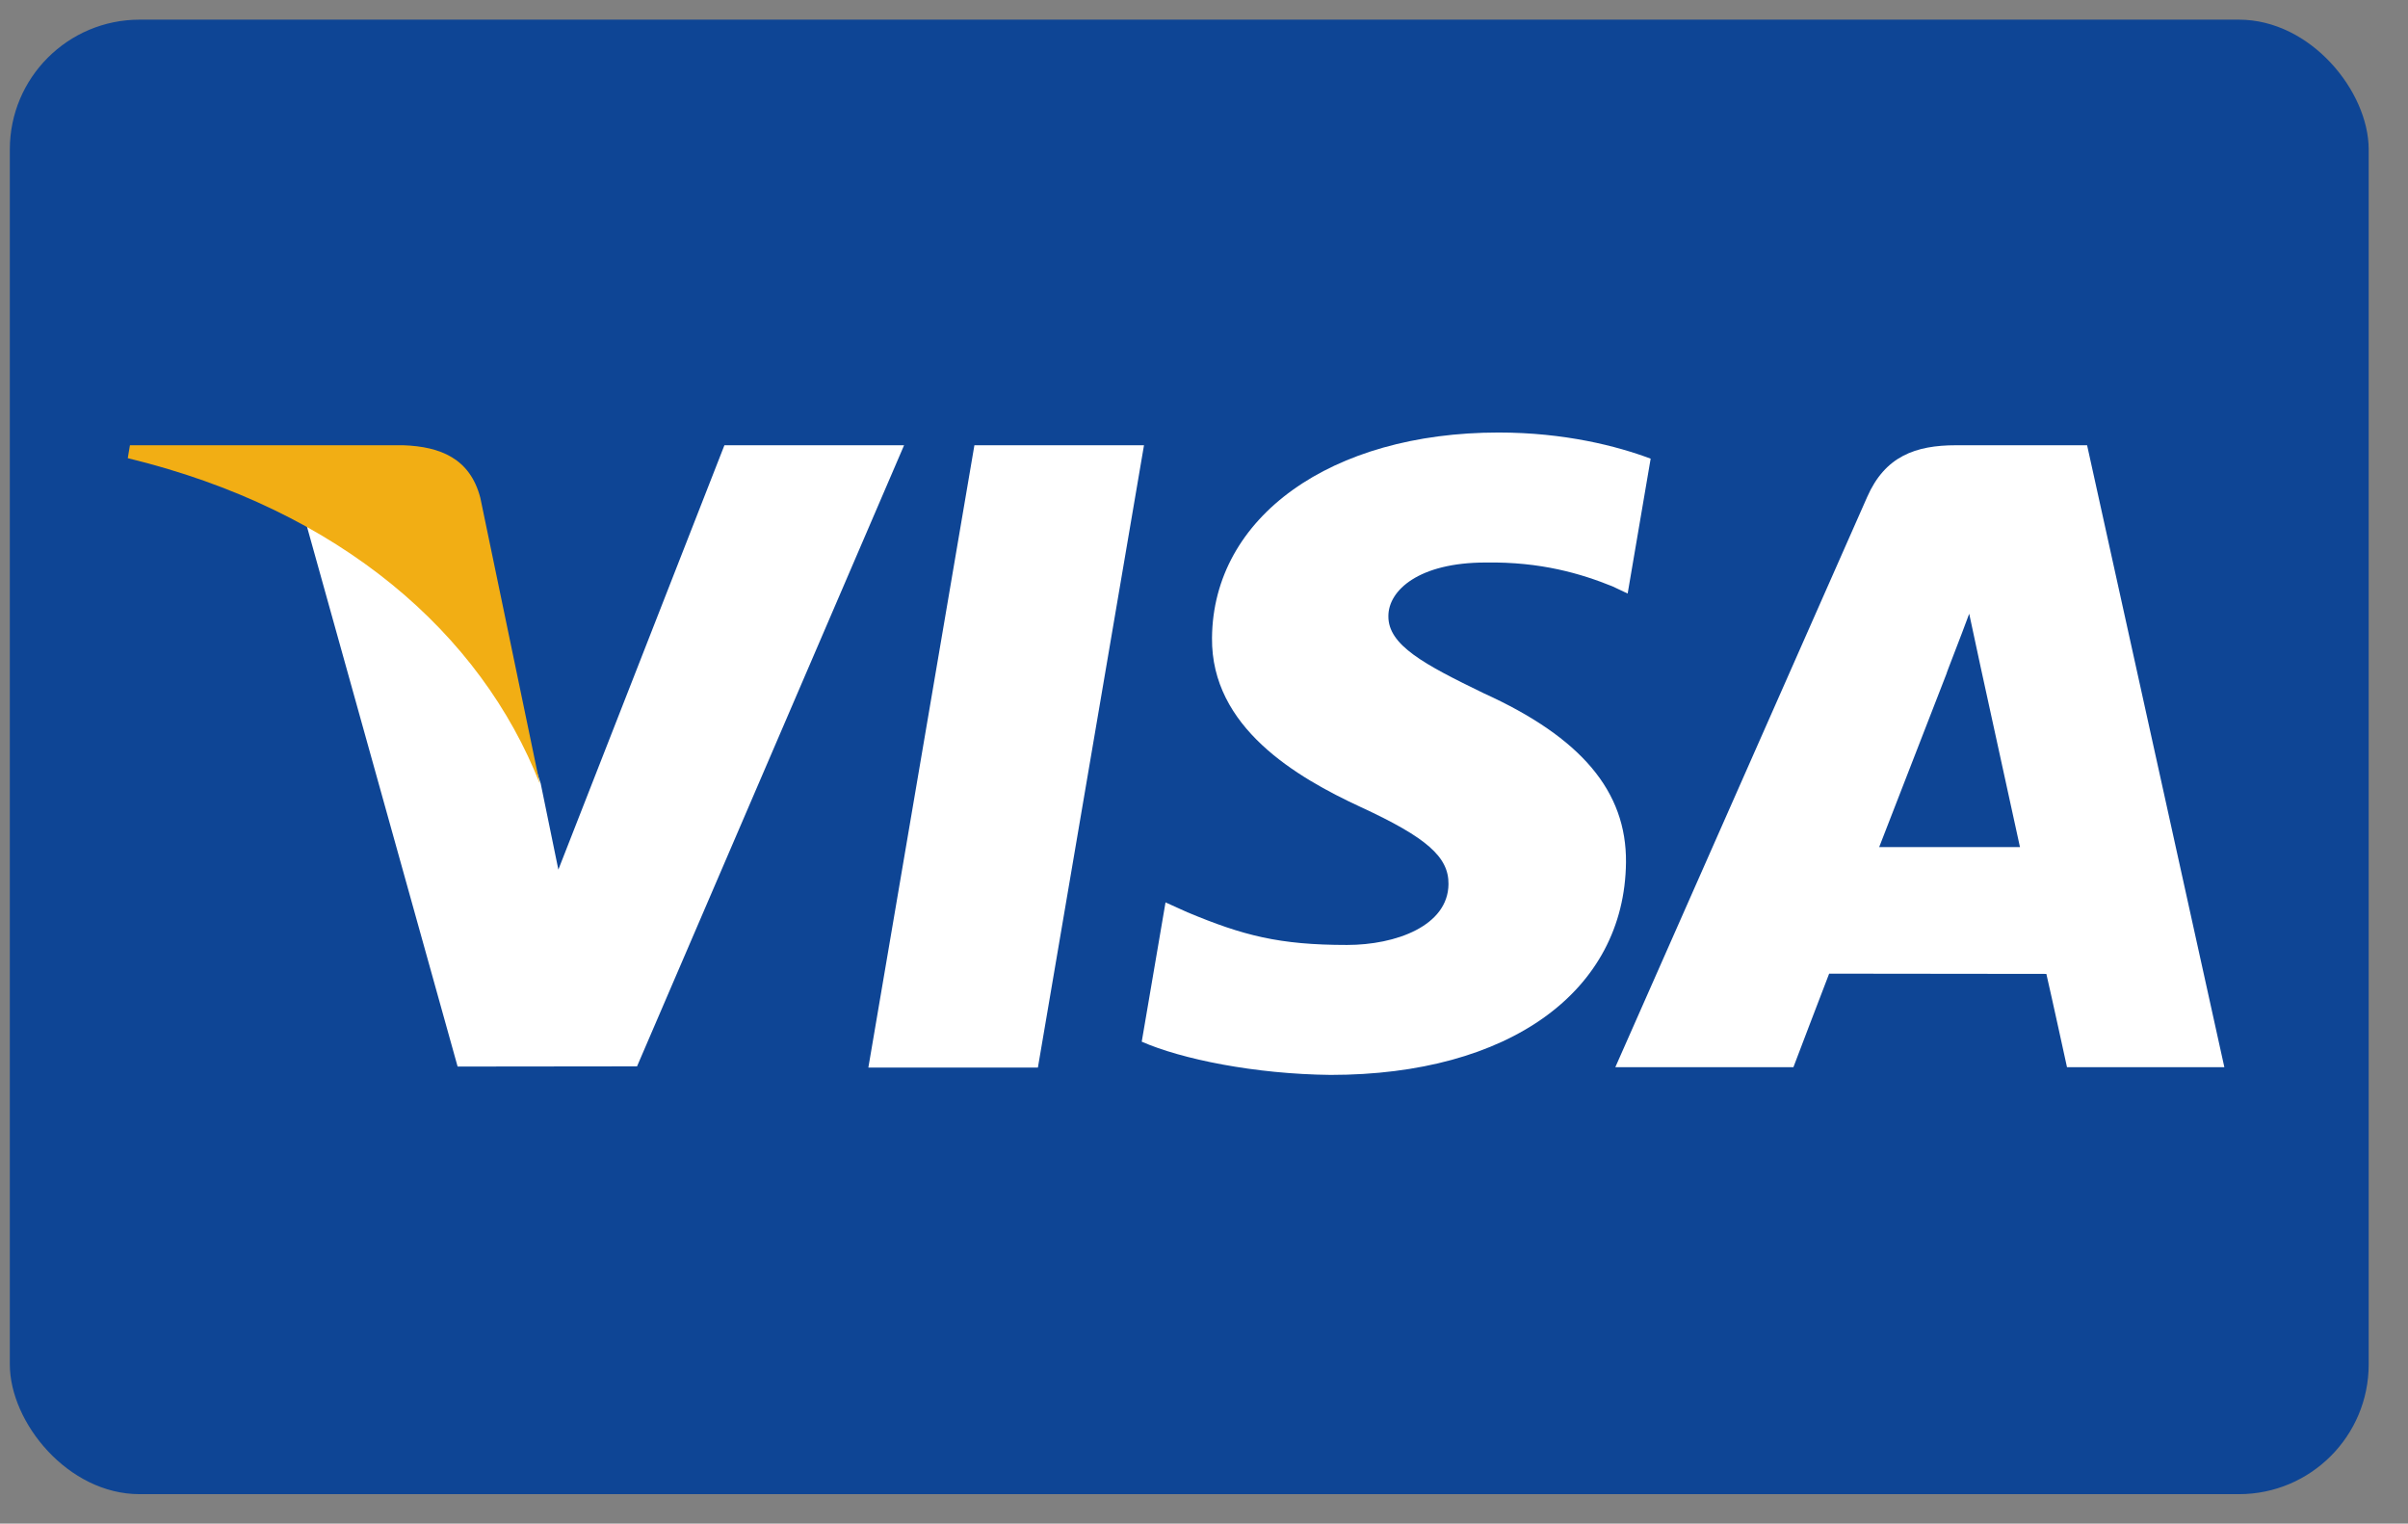
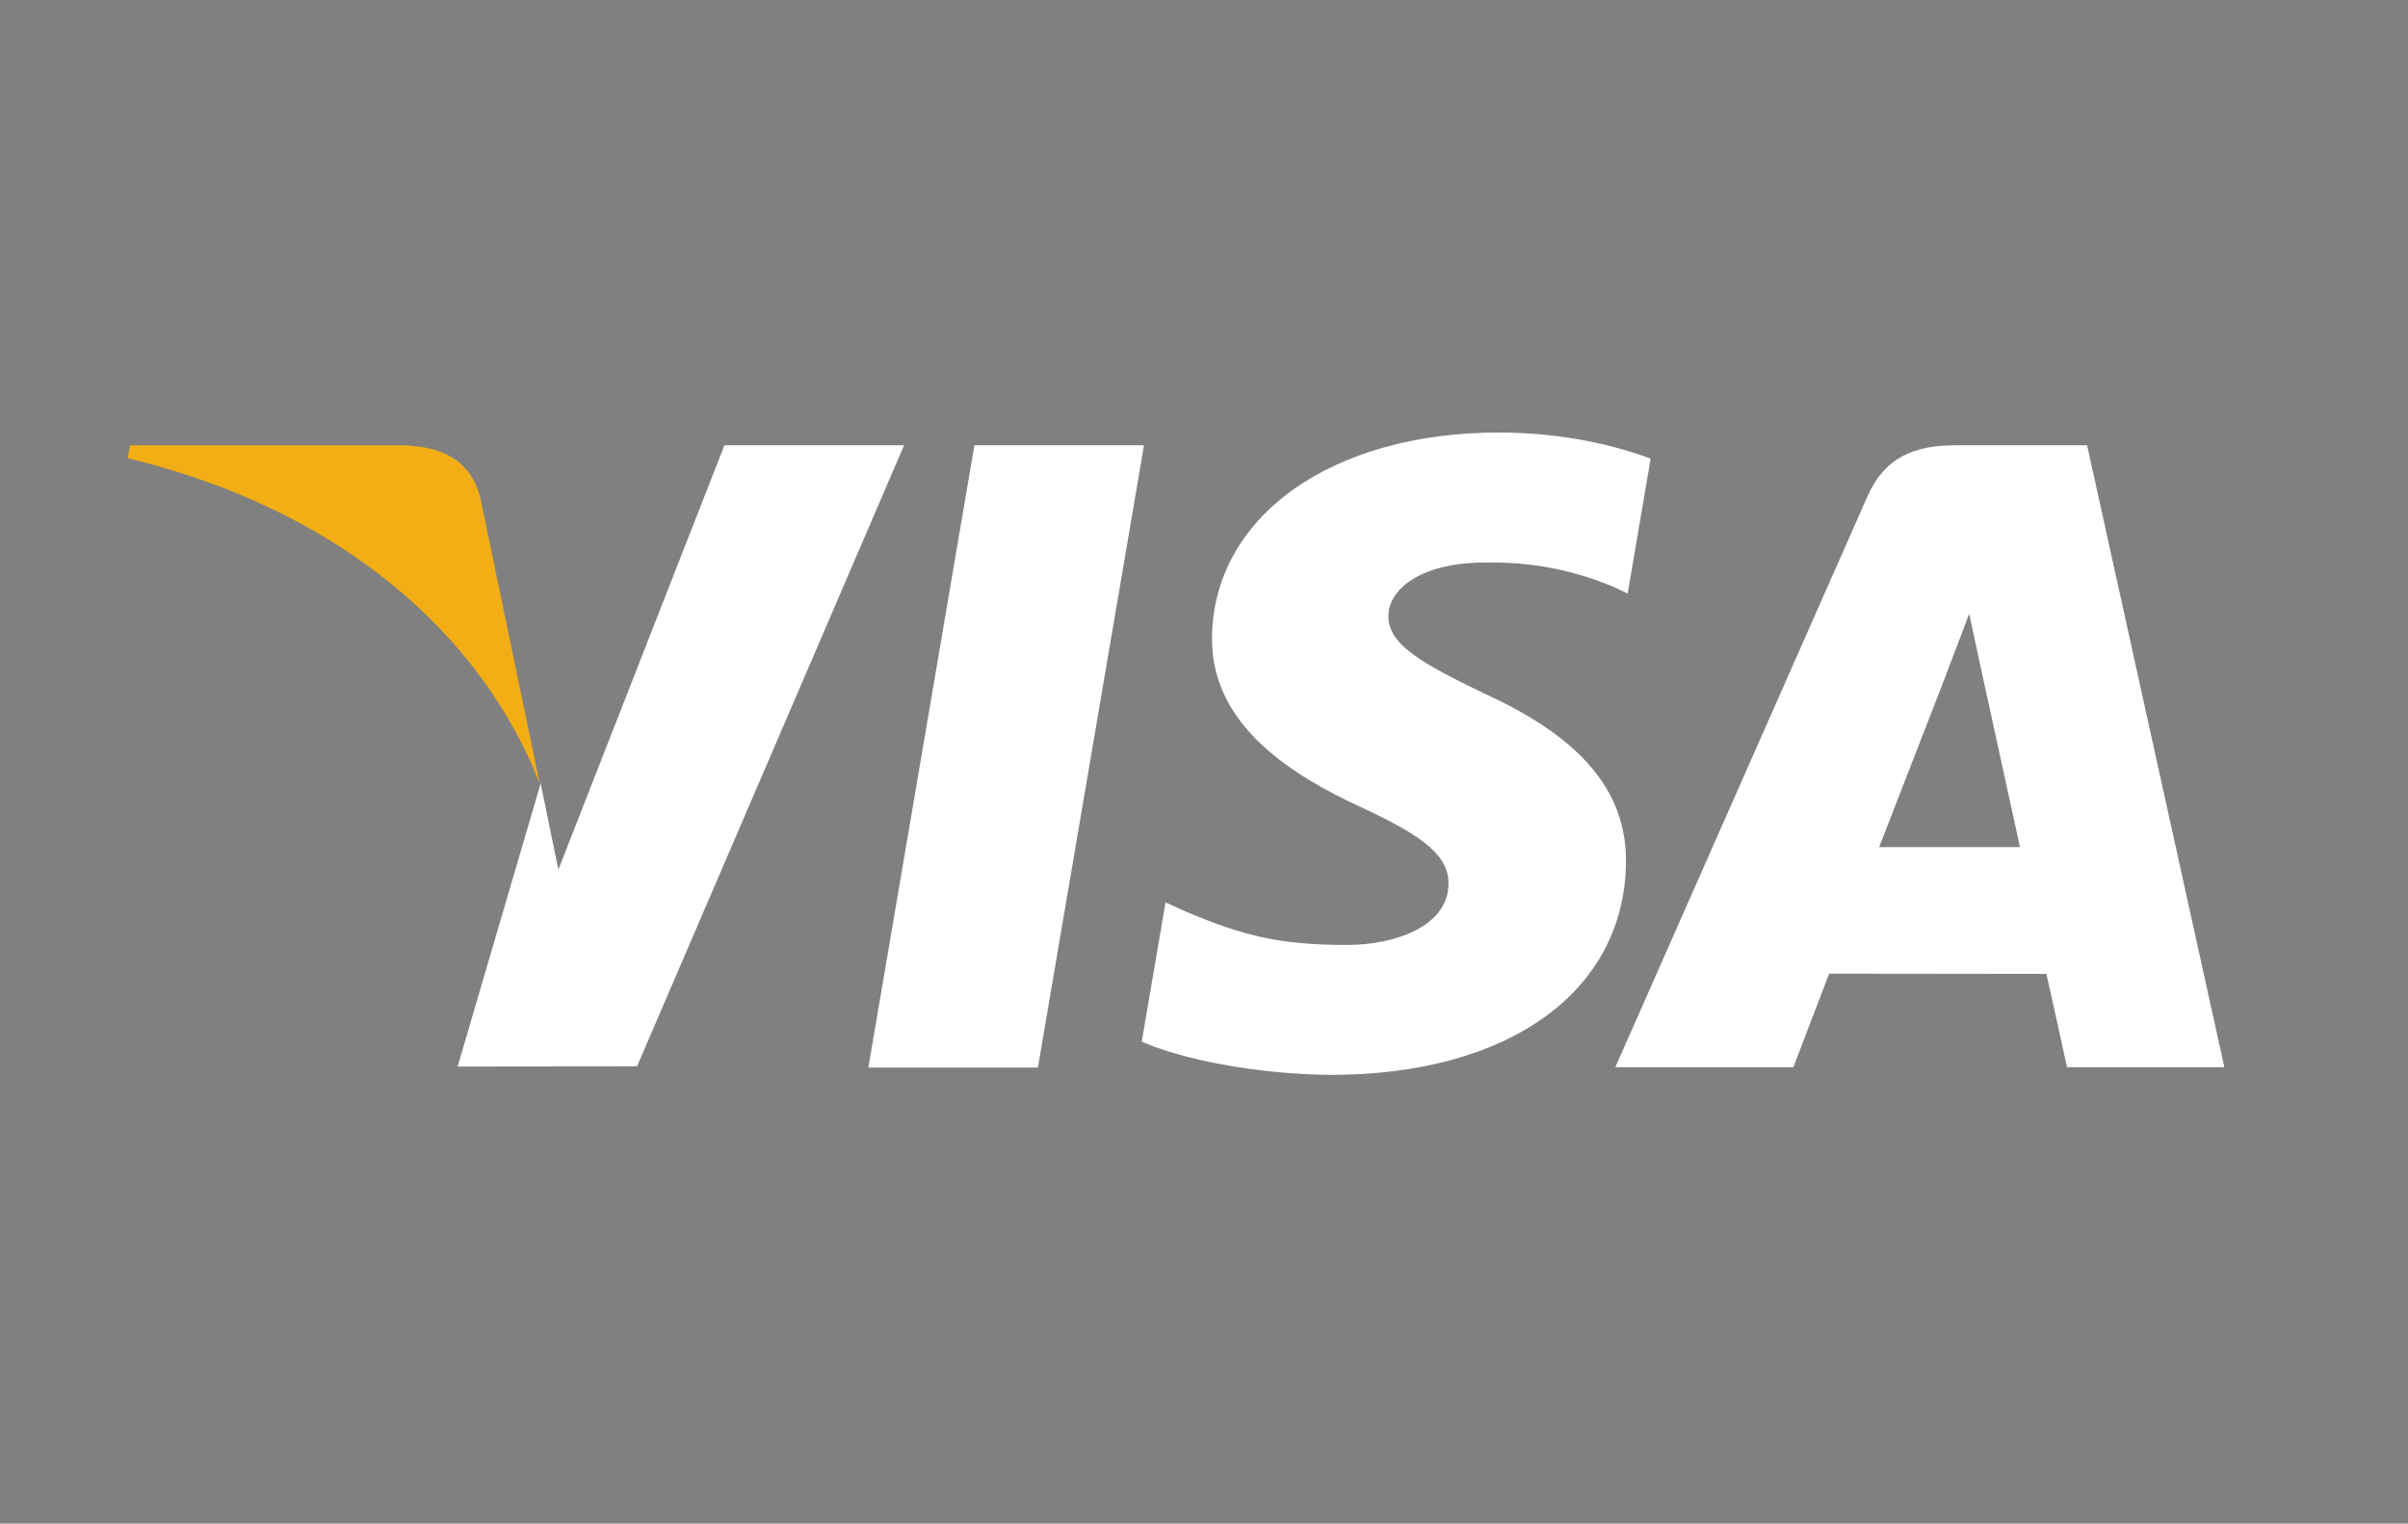
<svg xmlns="http://www.w3.org/2000/svg" width="49px" height="31px" viewBox="0 0 49 31" version="1.1">
  <rect x="0" y="0" width="49" height="31" fill="#808080" stroke="none" />
  <title>visa</title>
  <desc>Created with Sketch.</desc>
  <g id="Symbols" stroke="none" stroke-width="1" fill="none" fill-rule="evenodd">
    <g id="D___FOOTER" transform="translate(-725, -463)" fill-rule="nonzero">
      <g id="___FOOTER">
        <g id="payement-methods" transform="translate(544, 455)">
          <g id="visa" transform="translate(181.2, 8.4)">
-             <rect id="Rectangle-1" fill="#0E4595" x="0" y="0" width="48" height="30" rx="2.64" />
            <g id="Group-24" transform="translate(2.4, 8.4)">
              <polygon id="Shape" fill="#FFFFFF" points="15.07 12.921 17.228 0.259 20.679 0.259 18.52 12.921" />
              <path d="M30.989,0.532 C30.305,0.275 29.234,1.23250743e-13 27.896,1.23250743e-13 C24.485,1.23250743e-13 22.083,1.717 22.063,4.179 C22.044,5.998 23.778,7.013 25.087,7.619 C26.43,8.239 26.882,8.635 26.875,9.189 C26.867,10.038 25.803,10.426 24.811,10.426 C23.429,10.426 22.695,10.234 21.562,9.761 L21.117,9.56 L20.633,12.394 C21.439,12.748 22.93,13.054 24.477,13.07 C28.105,13.07 30.46,11.372 30.487,8.744 C30.5,7.304 29.581,6.207 27.59,5.304 C26.383,4.718 25.644,4.327 25.652,3.734 C25.652,3.208 26.278,2.645 27.629,2.645 C28.757,2.627 29.575,2.873 30.212,3.13 L30.521,3.276 L30.989,0.532" id="path13" fill="#FFFFFF" />
              <path d="M39.87,0.259 L37.203,0.259 C36.377,0.259 35.759,0.484 35.396,1.309 L30.27,12.913 L33.894,12.913 C33.894,12.913 34.487,11.352 34.621,11.01 C35.017,11.01 38.538,11.015 39.041,11.015 C39.144,11.458 39.461,12.913 39.461,12.913 L42.663,12.913 L39.87,0.259 Z M35.639,8.435 C35.924,7.705 37.014,4.895 37.014,4.895 C36.993,4.929 37.297,4.162 37.471,3.687 L37.705,4.778 C37.705,4.778 38.365,7.801 38.504,8.435 L35.639,8.435 L35.639,8.435 Z" id="Path" fill="#FFFFFF" />
-               <path d="M12.141,0.259 L8.762,8.893 L8.402,7.138 C7.773,5.116 5.813,2.924 3.622,1.827 L6.712,12.9 L10.363,12.896 L15.797,0.259 L12.141,0.259" id="path16" fill="#FFFFFF" />
+               <path d="M12.141,0.259 L8.762,8.893 L8.402,7.138 L6.712,12.9 L10.363,12.896 L15.797,0.259 L12.141,0.259" id="path16" fill="#FFFFFF" />
              <path d="M5.609,0.259 L0.044,0.259 L9.29603061e-14,0.522 C4.33,1.57 7.194,4.103 8.384,7.146 L7.174,1.328 C6.965,0.526 6.359,0.287 5.609,0.259" id="path18" fill="#F2AE14" />
            </g>
          </g>
        </g>
      </g>
    </g>
  </g>
</svg>